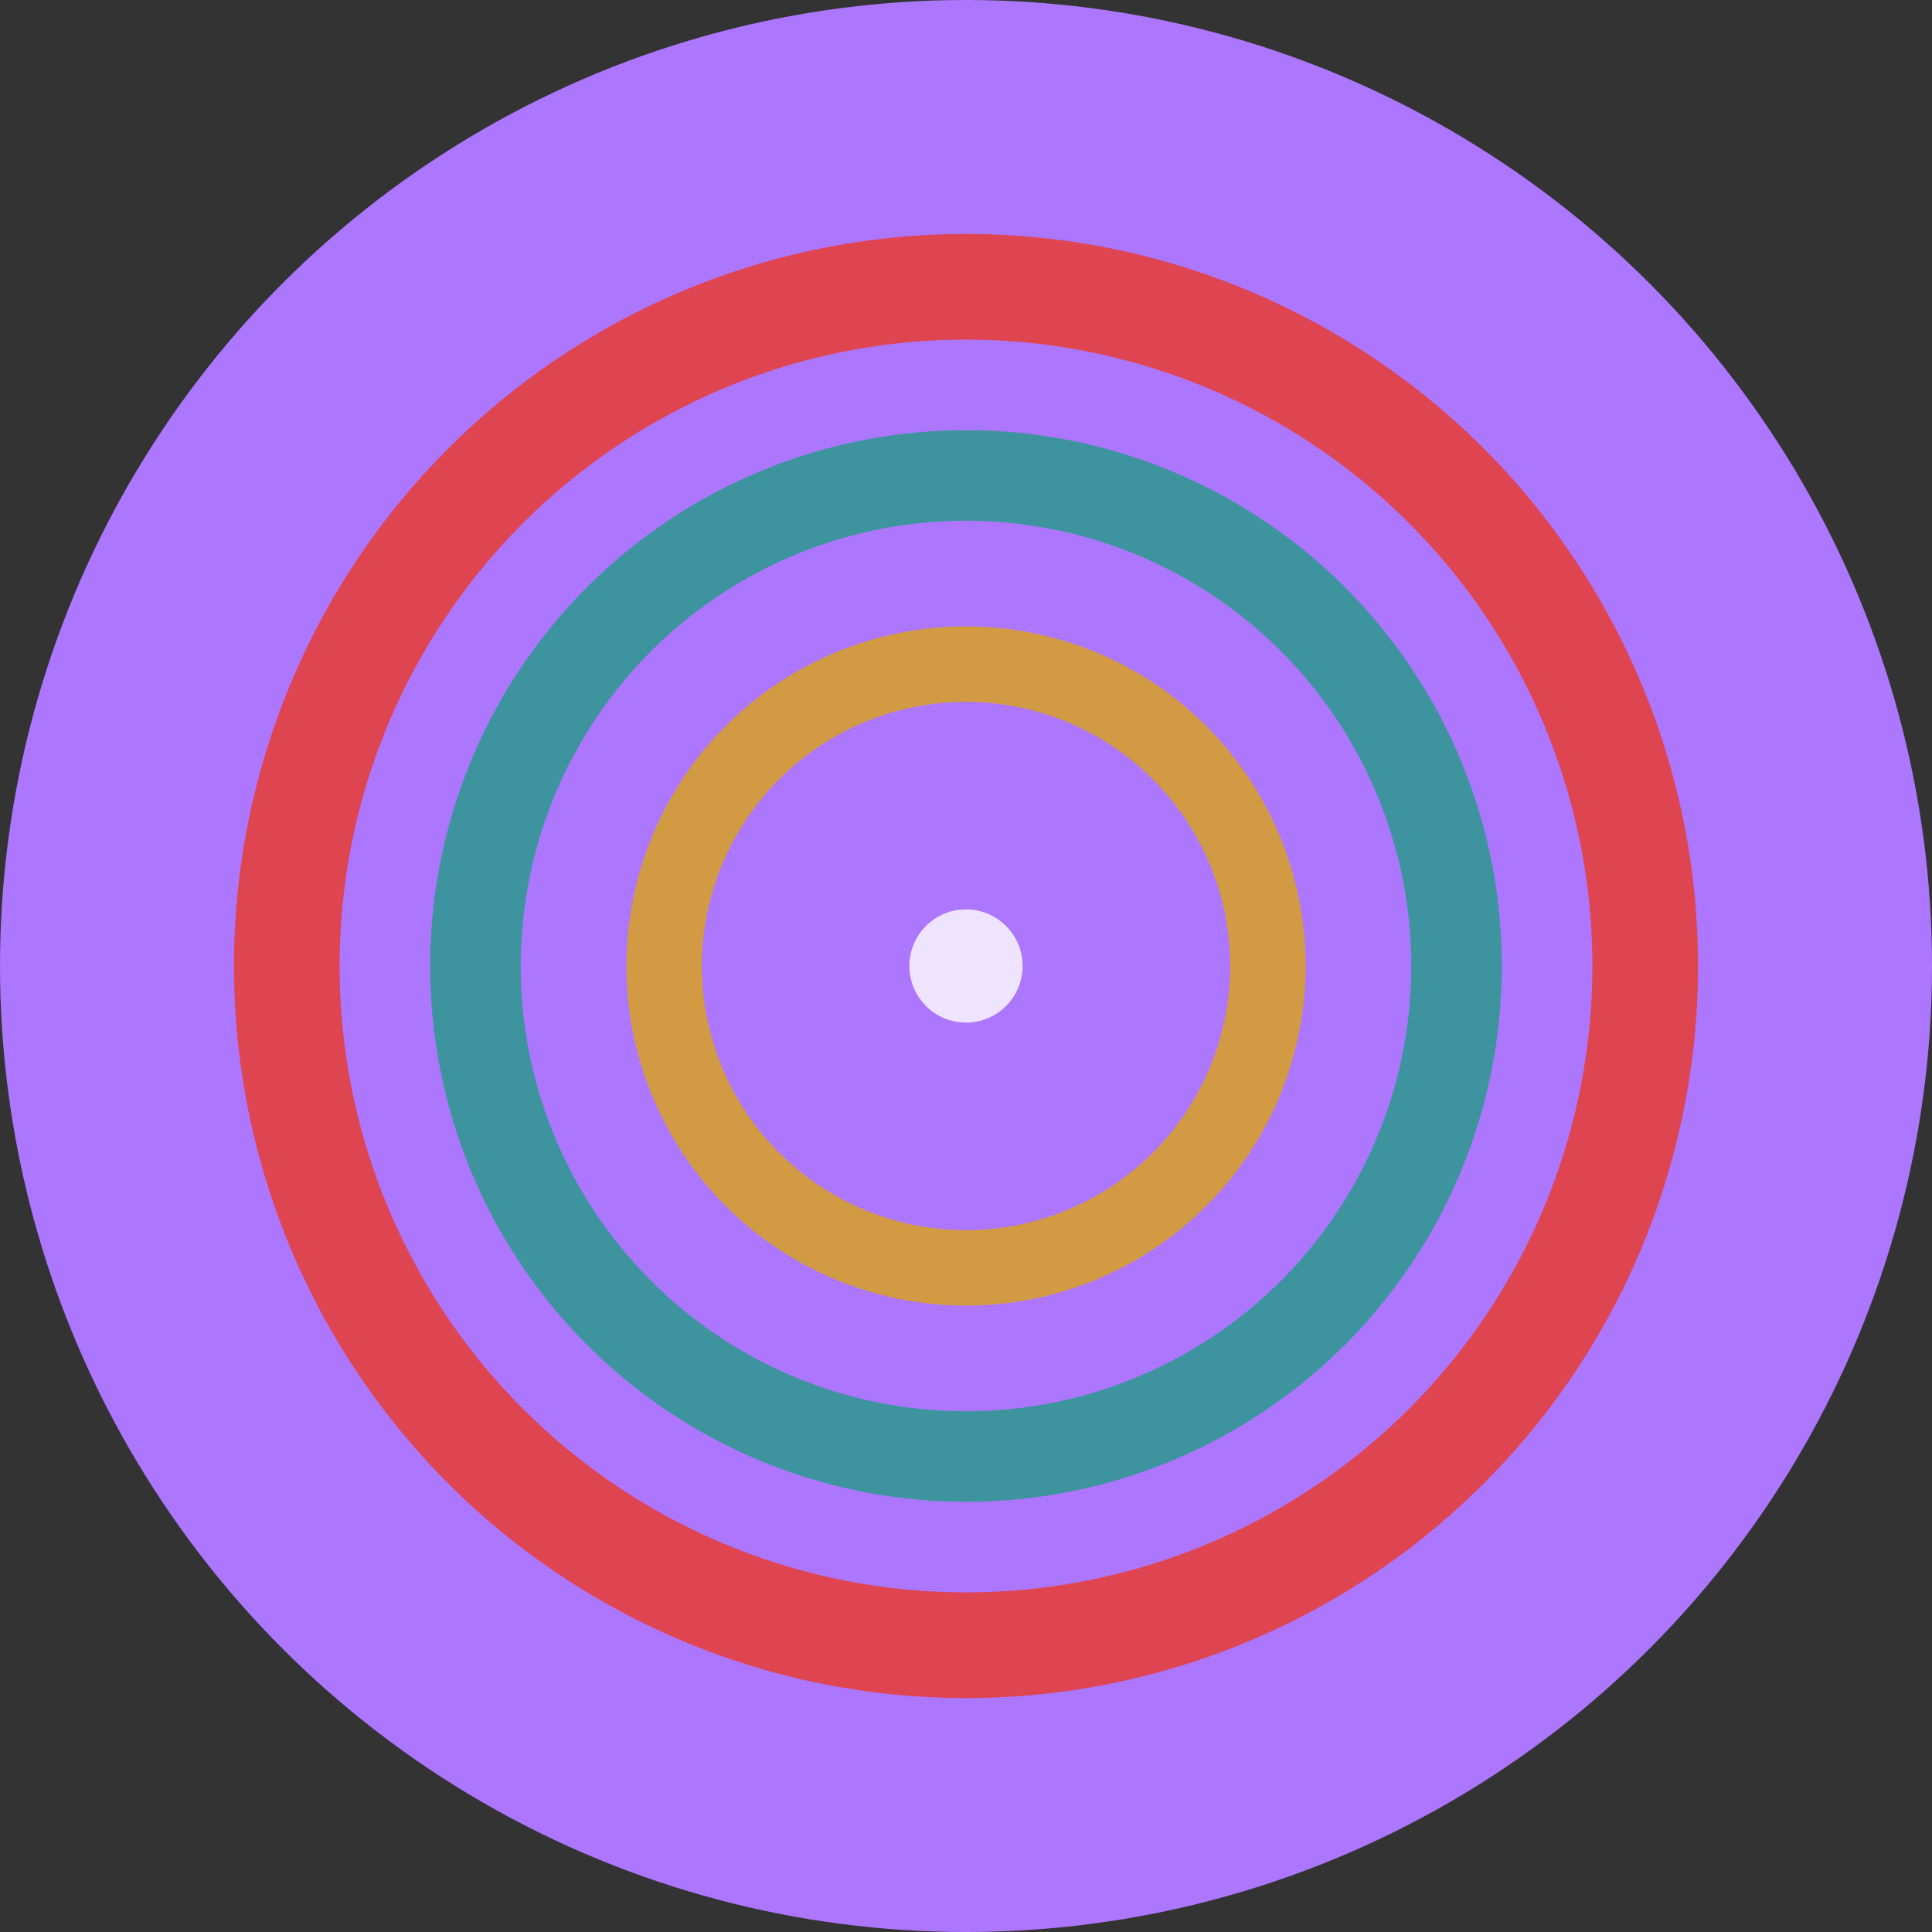
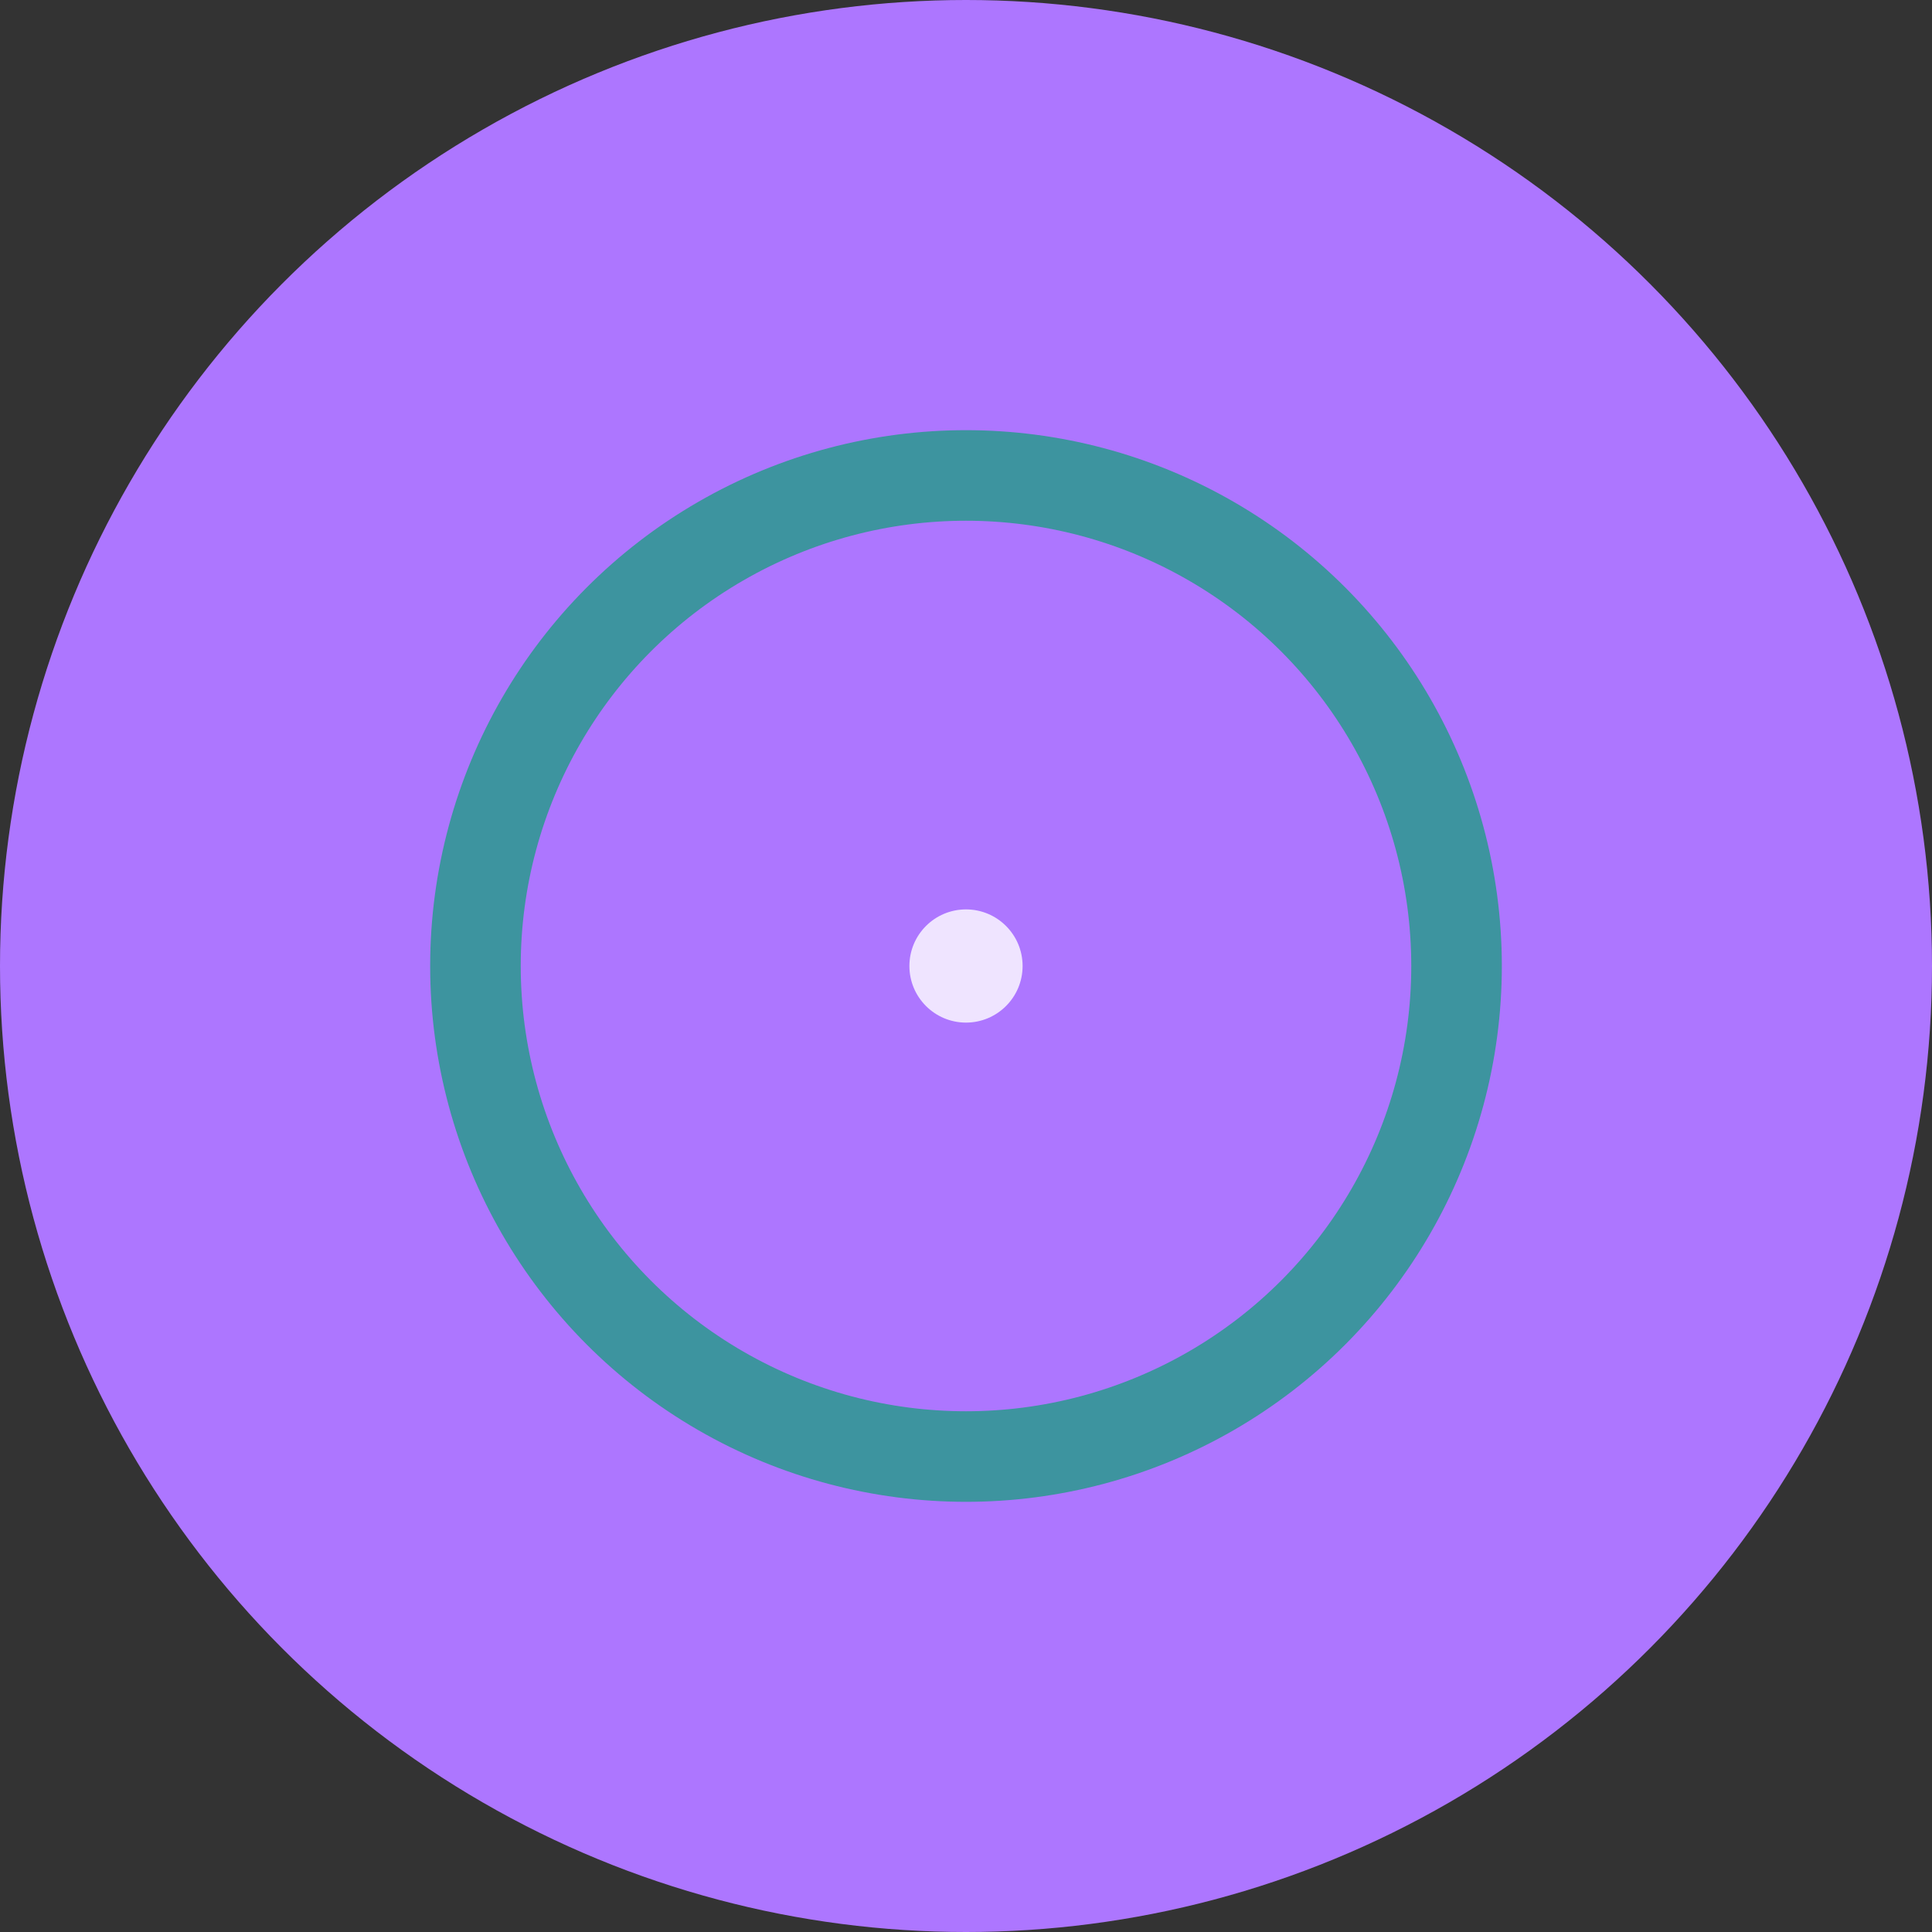
<svg xmlns="http://www.w3.org/2000/svg" width="512" height="512" viewBox="0 0 512 512">
  <rect x="0" y="0" width="512" height="512" fill="#333333" stroke="none" />
  <circle cx="256" cy="256" r="256" fill="#AD76FF" />
-   <circle cx="256" cy="256" r="180" fill="none" stroke="#E53E3E" stroke-width="28" opacity="0.9" />
  <circle cx="256" cy="256" r="130" fill="none" stroke="#319795" stroke-width="24" opacity="0.9" />
-   <circle cx="256" cy="256" r="80" fill="none" stroke="#D69E2E" stroke-width="20" opacity="0.9" />
  <circle cx="256" cy="256" r="15" fill="#FFFFFF" opacity="0.8" />
</svg>